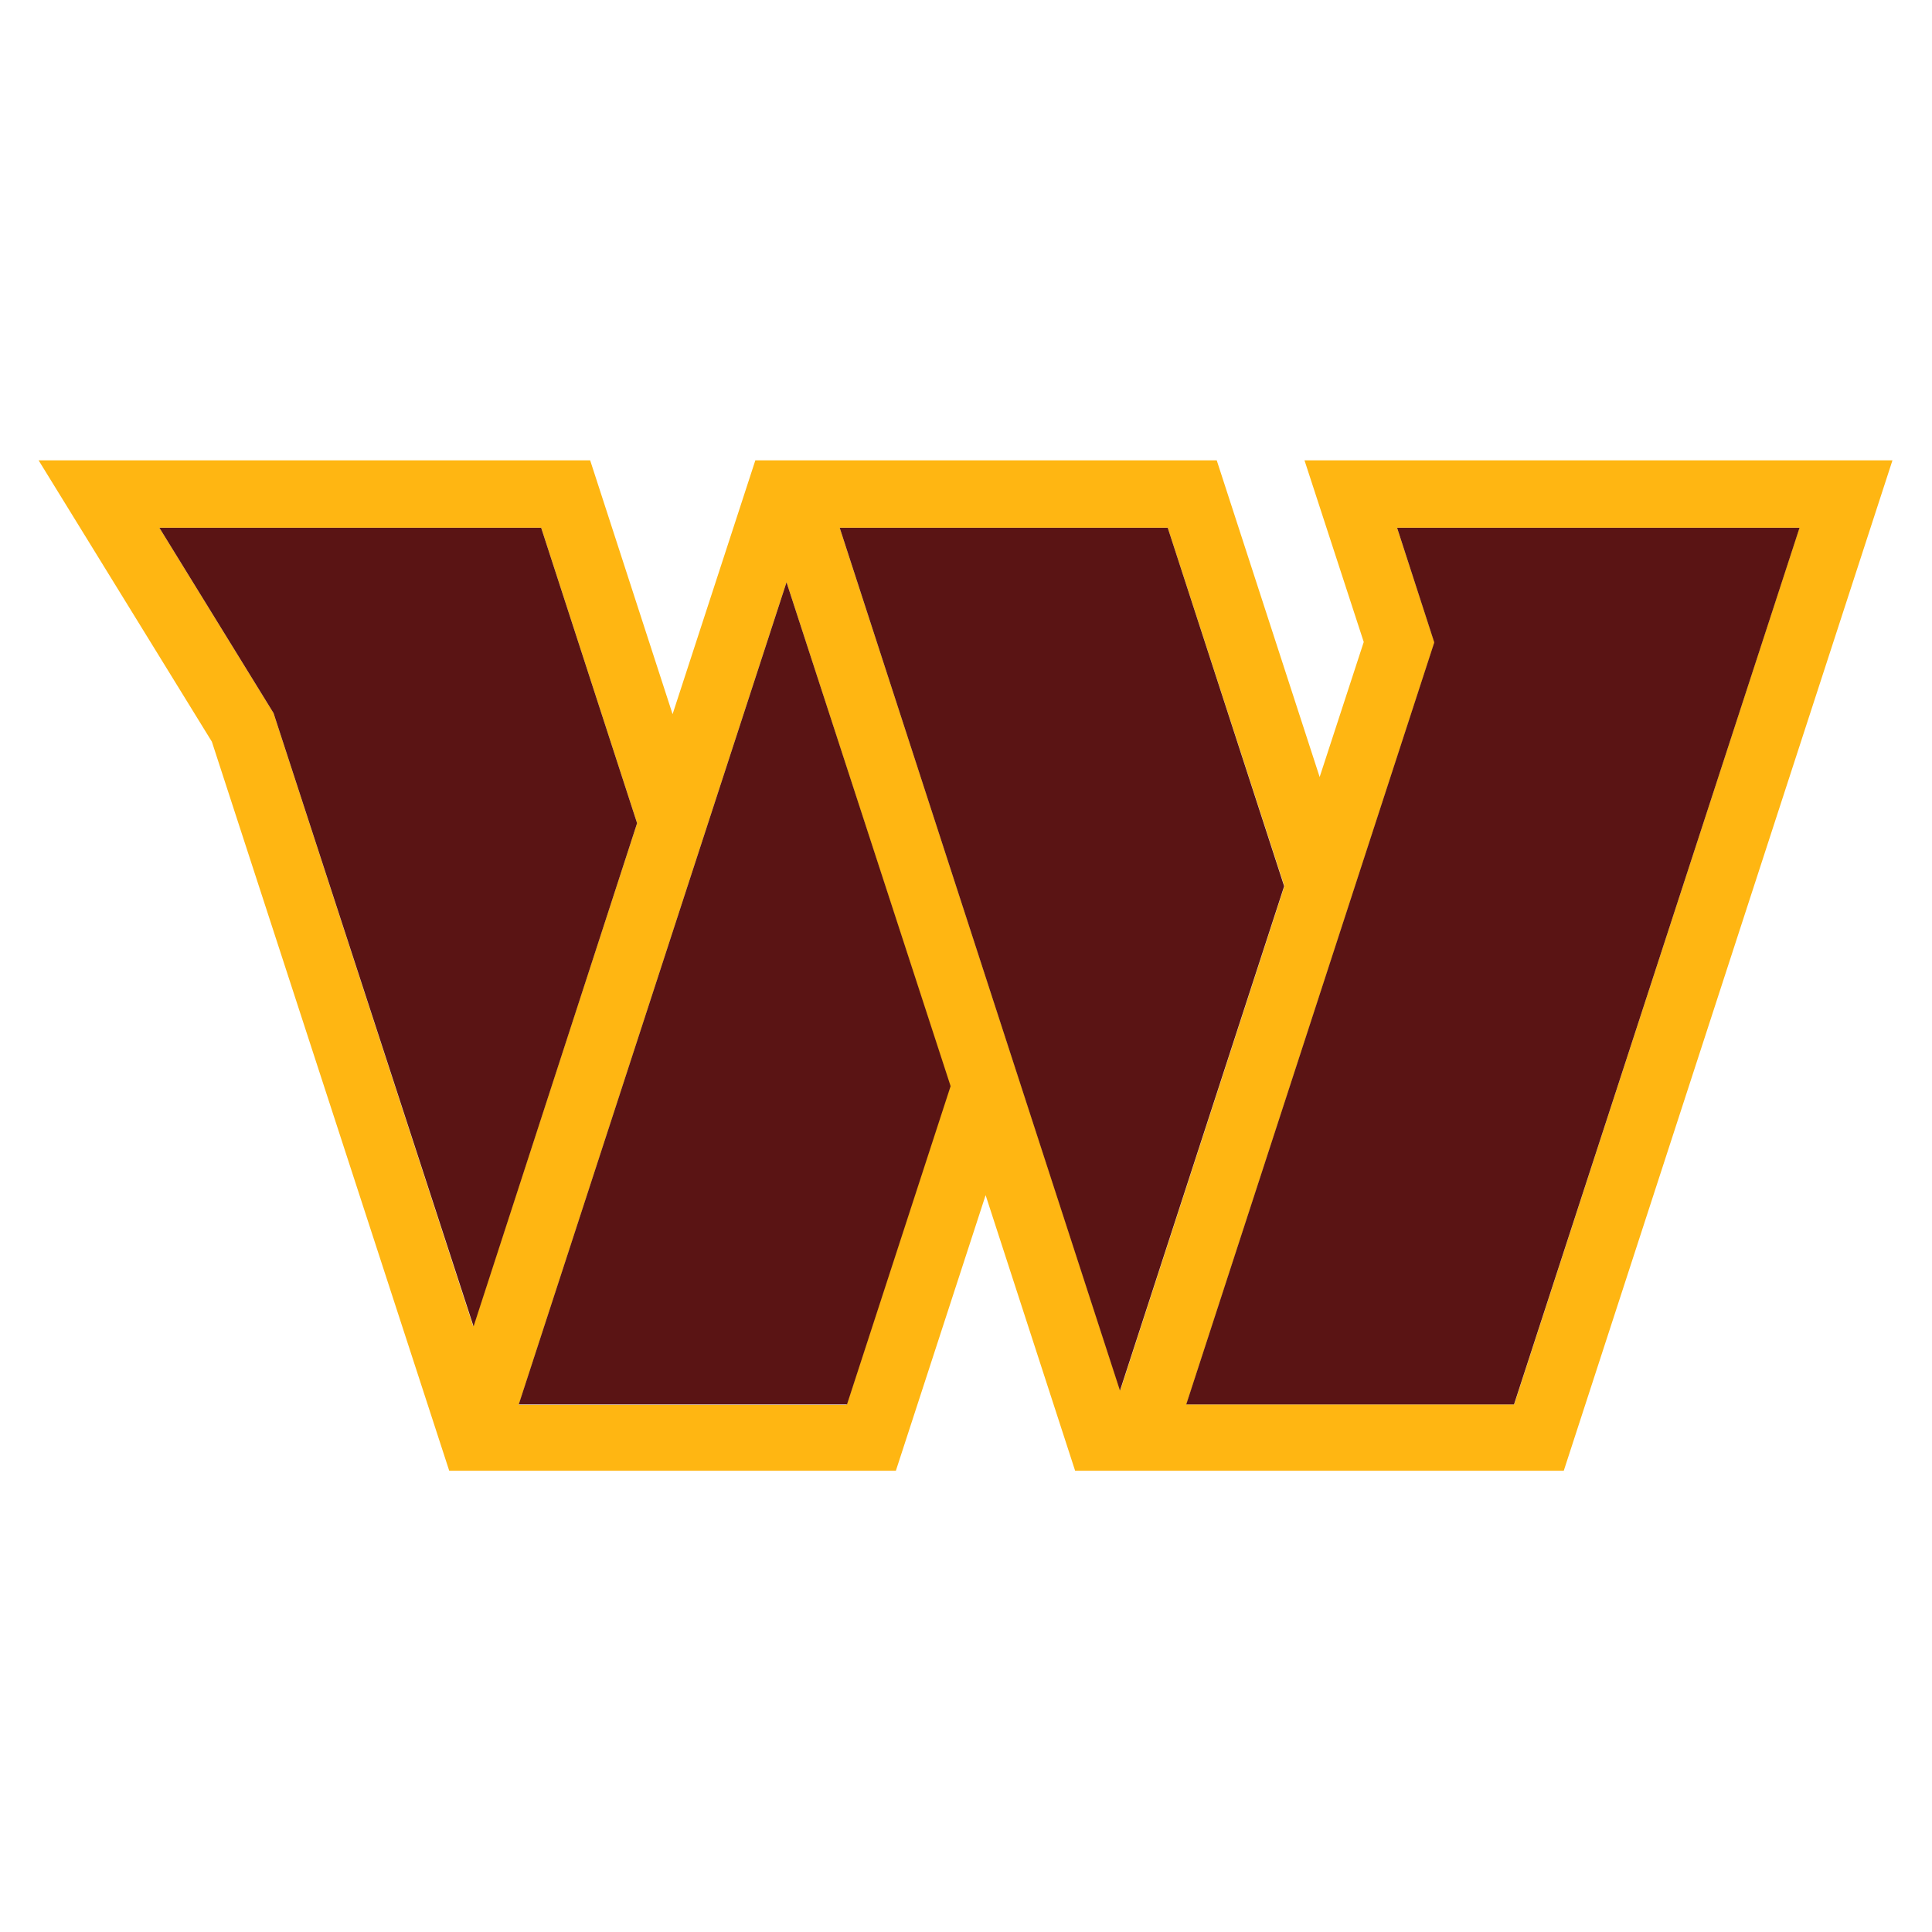
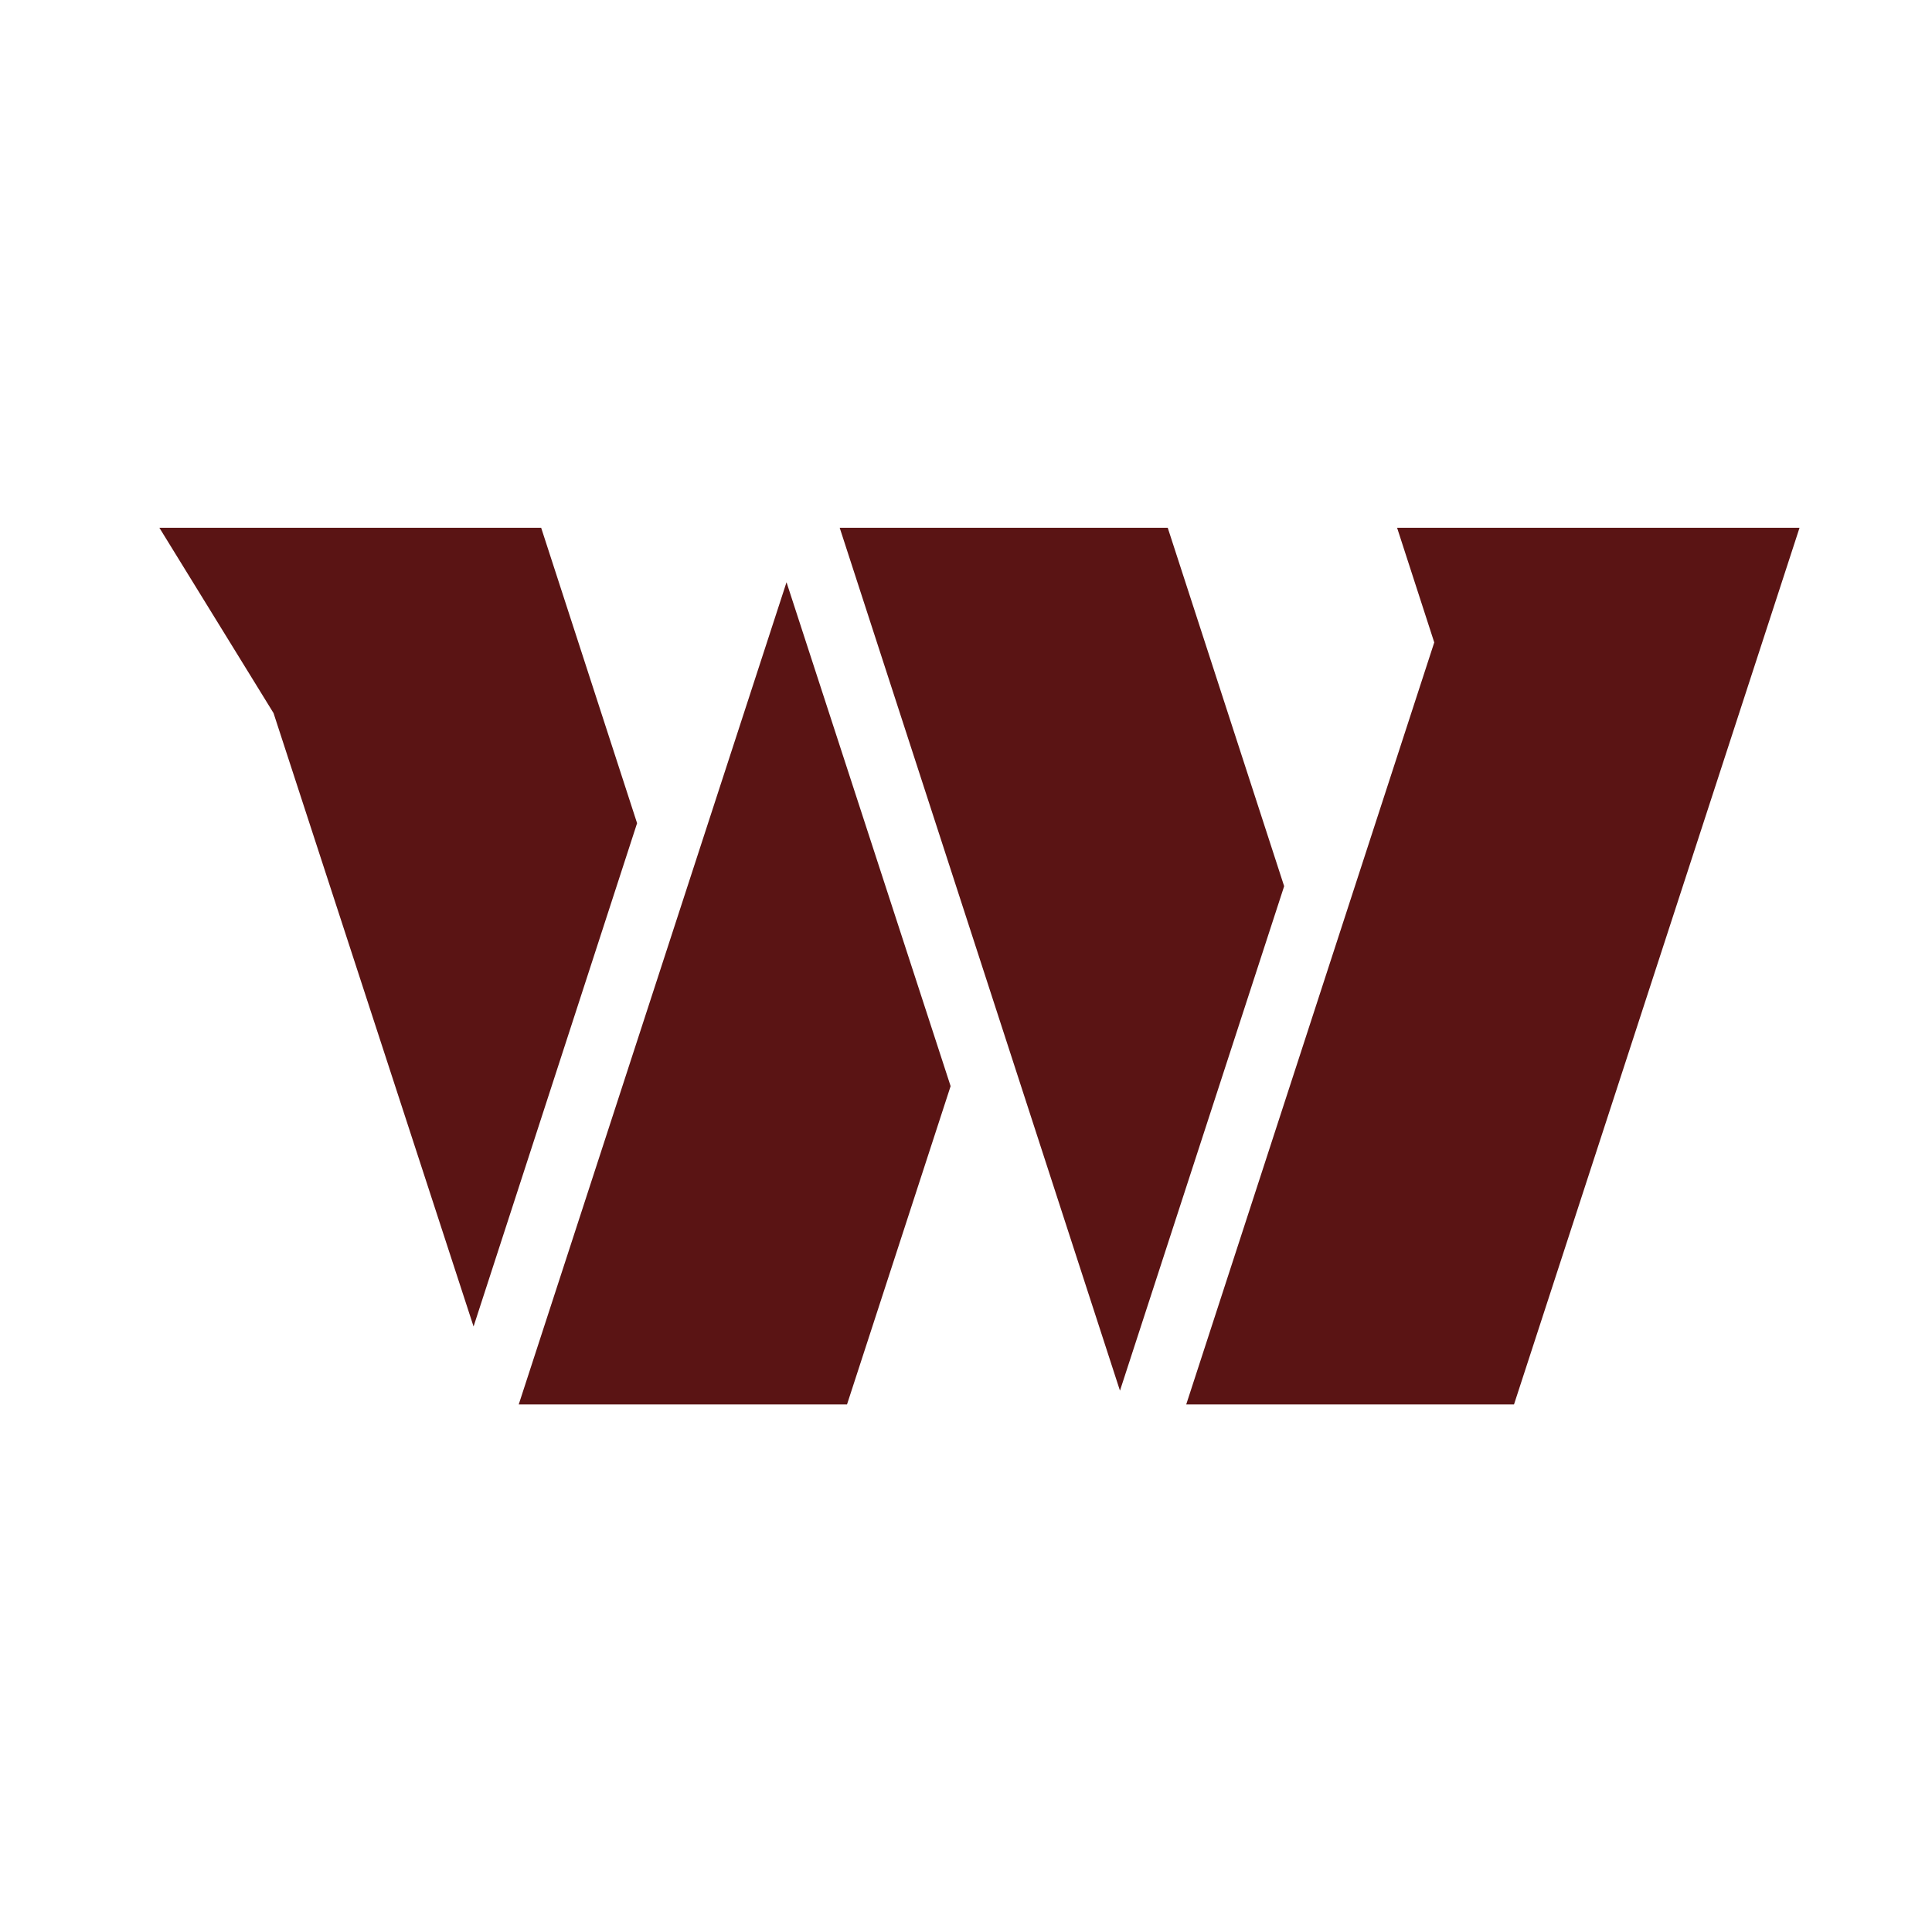
<svg xmlns="http://www.w3.org/2000/svg" clip-rule="evenodd" fill-rule="evenodd" stroke-linejoin="round" stroke-miterlimit="1.414" width="500" height="500" viewBox="0 0 500 500">
  <g fill-rule="nonzero" transform="matrix(1.043 0 0 1.043 -10.87 -10.202)">
-     <path d="m334.104 124 14.704 45.082-10.94 33.501-25.539-78.583h-114.483l-20.535 62.99-20.453-62.99h-136.858l42.993 69.815 58.896 180.906h110.823l22.272-68.388 22.21 68.388h121.245l81.561-250.721zm-255.808 62.722-28.331-45.992h94.734l23.802 73.31-40.656 124.884zm142.194 171.641h-81.354l66.444-204.109 40.615 125.03zm-1.716-217.633h81.395l28.952 88.923-40.739 125.174zm167.361 217.53h-81.334l61.543-189.075-9.264-28.455h99.821z" fill="#ffb612" />
    <path d="m329.058 229.674-40.739 125.175-69.546-214.118h81.396zm28.021-88.943 9.223 28.455-61.542 189.075h81.333l70.849-217.53zm-212.381 0h-94.733l28.331 45.991 49.631 152.203 40.574-124.885zm-5.562 217.53h81.457l25.705-78.976-40.718-125.03z" fill="#5a1414" />
  </g>
</svg>